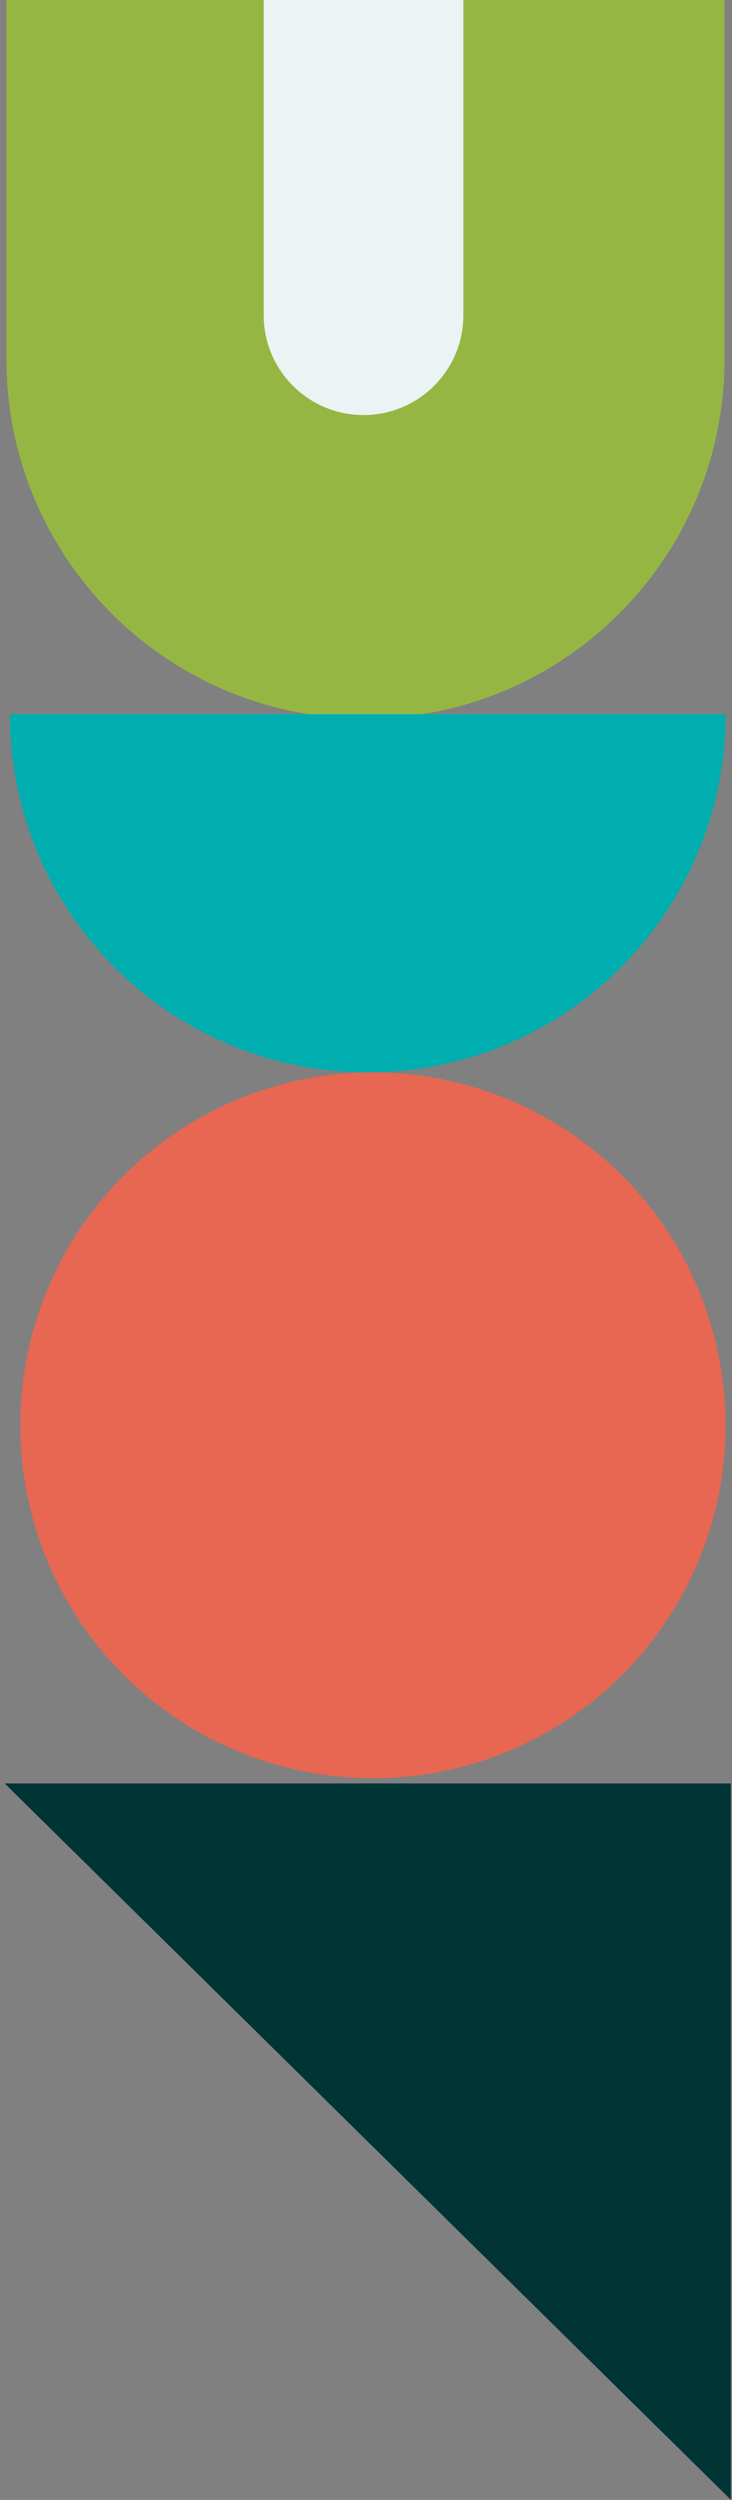
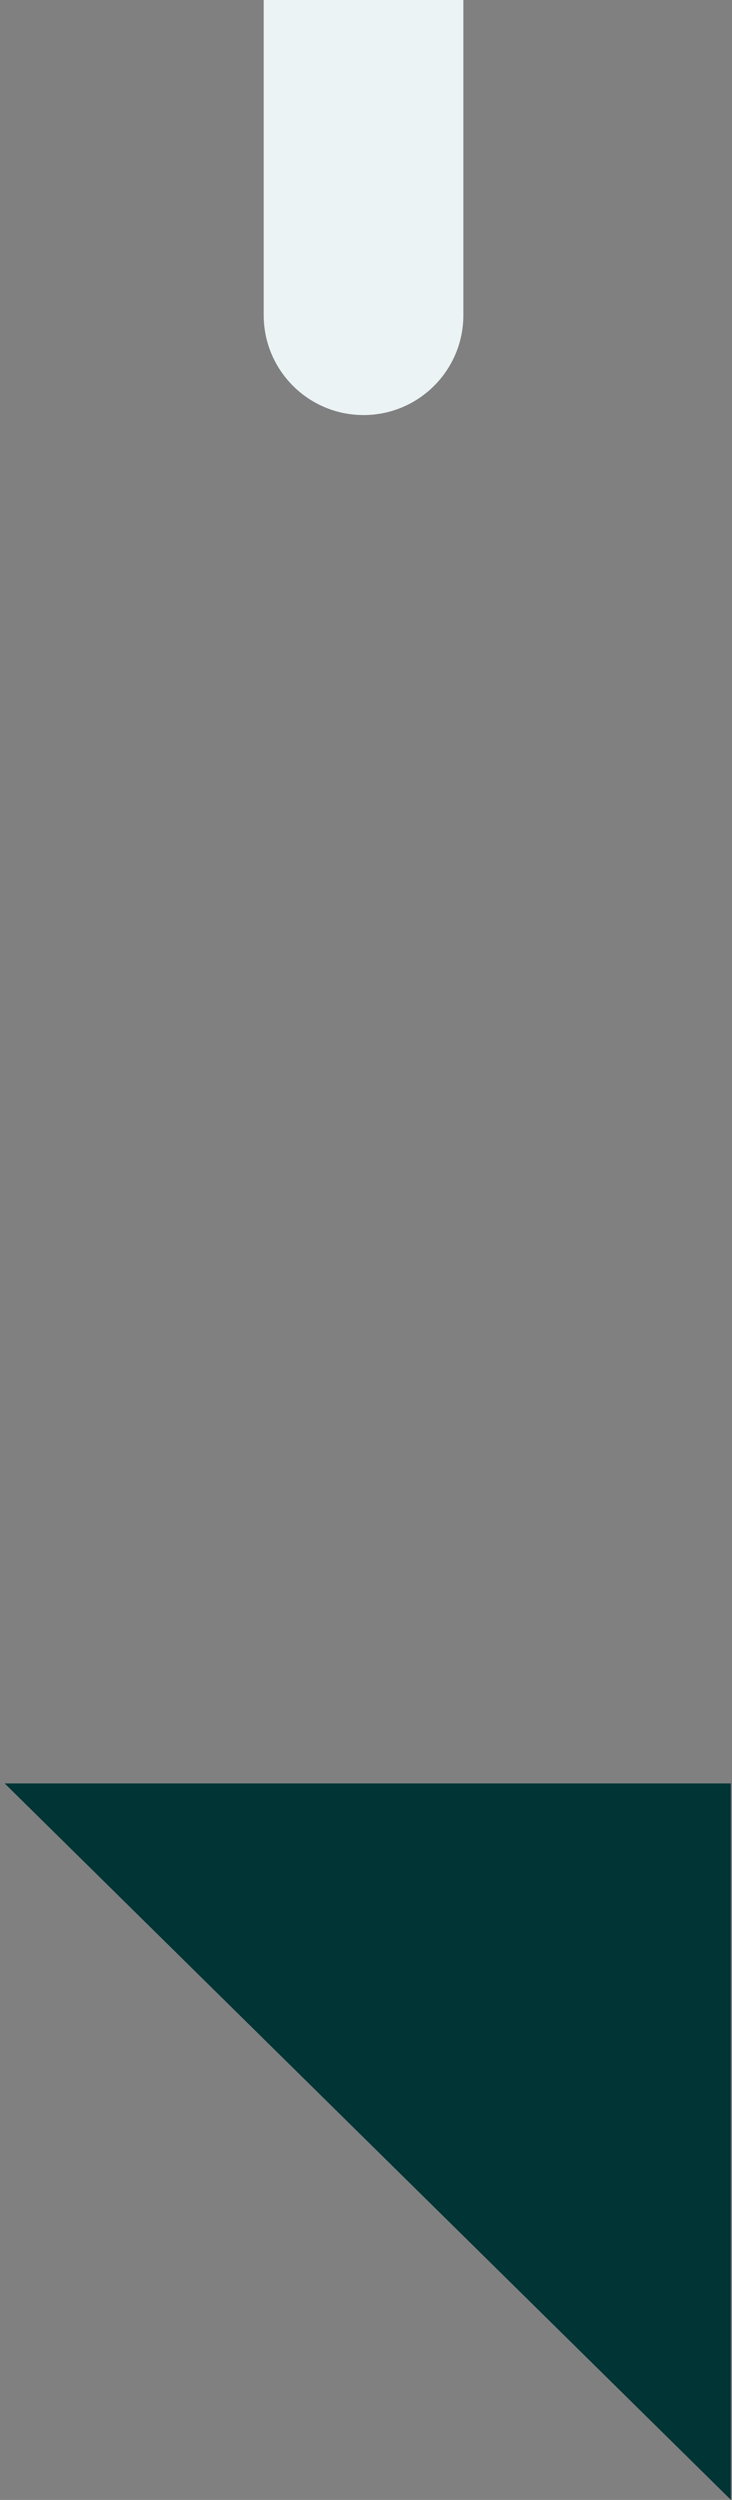
<svg xmlns="http://www.w3.org/2000/svg" width="114" height="389" viewBox="0 0 114 389" fill="none">
  <rect x="0" y="0" width="114" height="389" fill="#808080" stroke="none" />
-   <path d="M56.915 111.83C26.034 111.83 1 86.796 1 55.915L1 -2.28882e-05L112.83 -8.22349e-06L112.83 55.915C112.83 86.796 87.796 111.83 56.915 111.83Z" fill="#96B643" />
  <path d="M56.616 64.586C48.029 64.586 41.067 57.625 41.067 49.038L41.067 0L72.164 0L72.164 49.038C72.164 57.625 65.203 64.586 56.616 64.586Z" fill="#EBF3F4" />
-   <path d="M1.542 111.137L113 111.137C113 141.915 88.049 166.866 57.271 166.866C26.492 166.866 1.542 141.915 1.542 111.137Z" fill="#00AEAF" />
-   <circle cx="58.082" cy="221.784" r="54.918" fill="#E76752" />
  <path d="M113.811 277.513L113.811 388.972L0.729 277.513L113.811 277.513Z" fill="#003435" />
</svg>